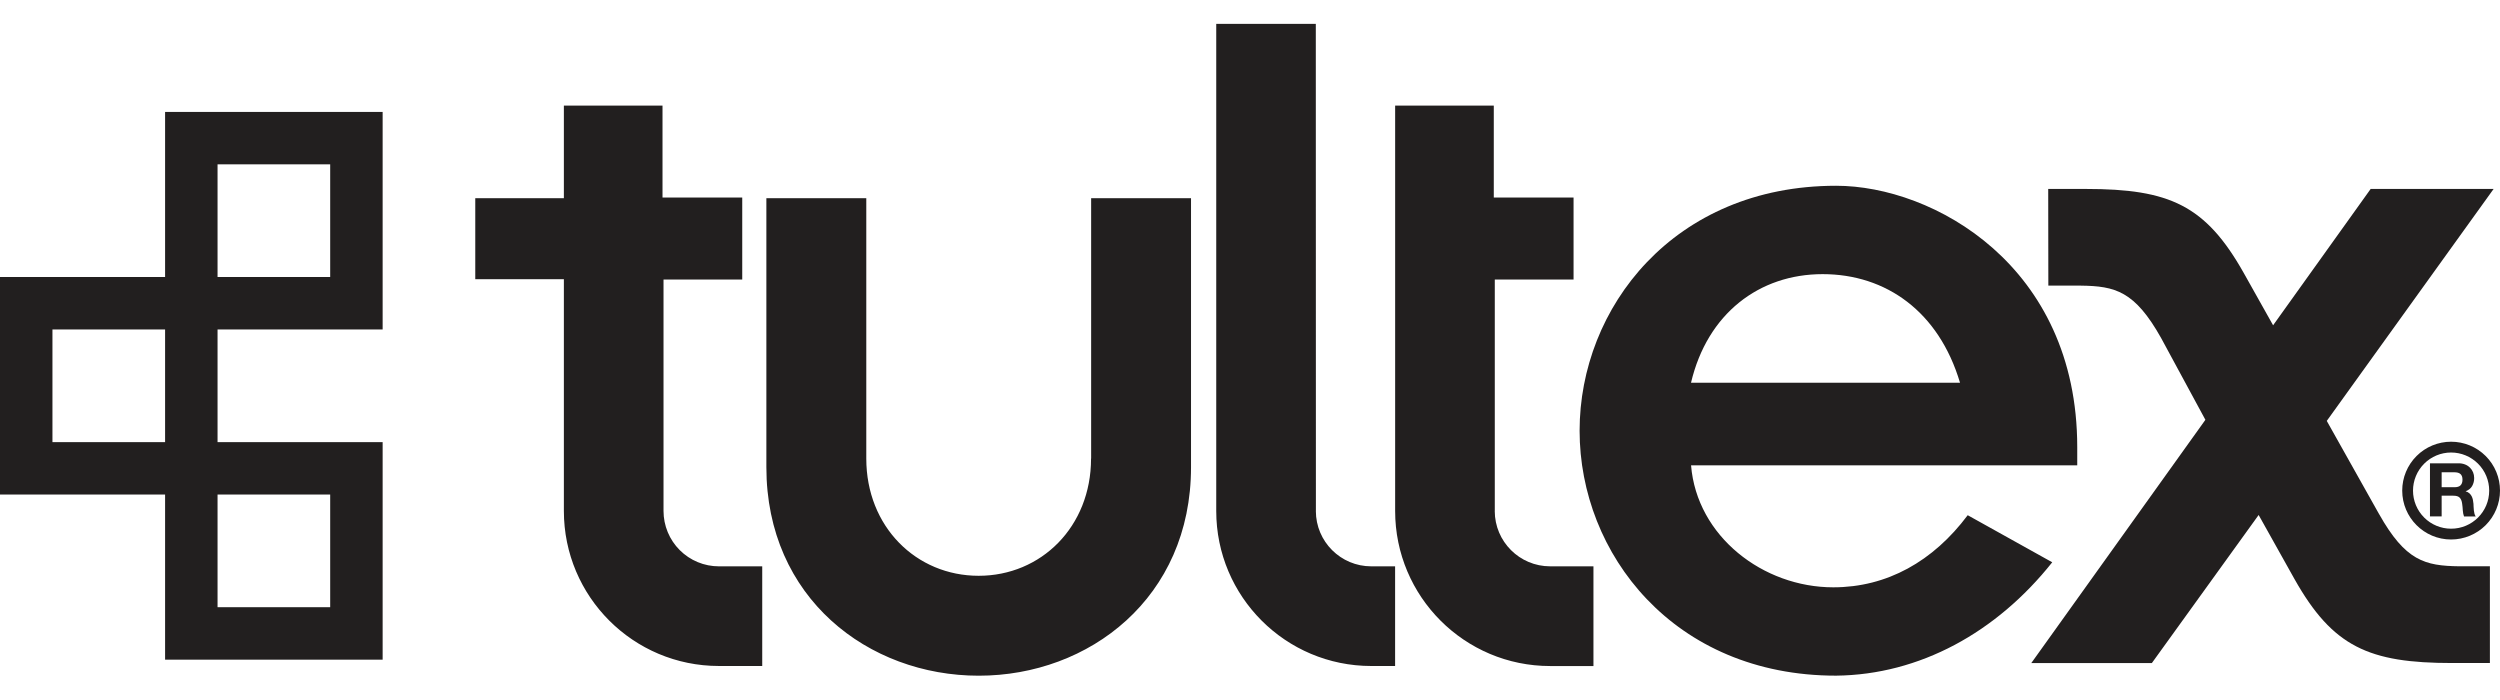
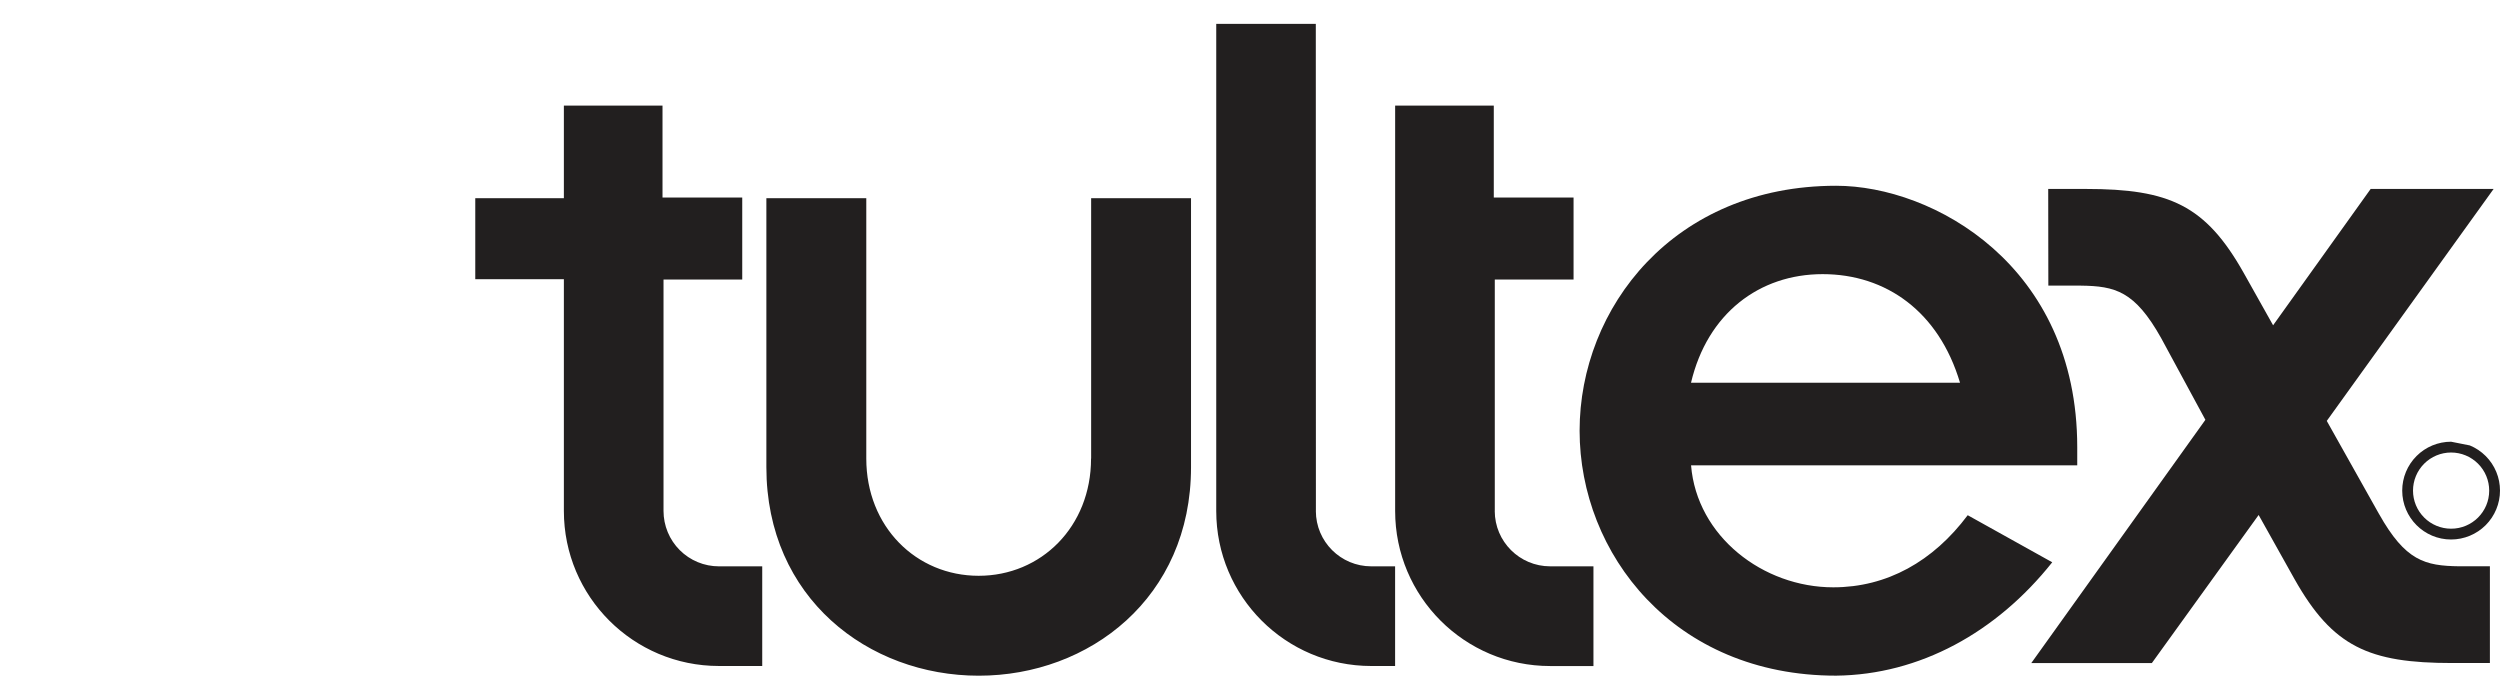
<svg xmlns="http://www.w3.org/2000/svg" width="250" height="70" viewBox="0 0 250 70" fill="none">
  <path d="M109.105 45.856C109.105 52.679 104.109 57.579 97.867 57.579C91.625 57.579 86.629 52.679 86.629 45.856V19.822H76.637V46.72C76.637 59.786 86.822 67.57 97.871 67.57C108.922 67.57 119.102 59.79 119.102 46.72V19.822H109.114V45.856H109.105ZM66.352 51.096V27.956H74.224V19.756H66.251V10.559H56.387V19.82H47.527V27.92H56.387V51.095C56.387 59.662 63.328 66.599 71.891 66.599H76.223V56.634H71.891C71.163 56.634 70.443 56.491 69.771 56.212C69.099 55.934 68.489 55.526 67.975 55.012C67.46 54.498 67.052 53.887 66.774 53.215C66.496 52.543 66.352 51.823 66.352 51.096ZM131.59 51.096L131.581 2.386H121.624V51.096C121.624 59.663 128.565 66.6 137.128 66.6H139.51V56.634H137.128C134.068 56.634 131.586 54.156 131.586 51.096L131.59 51.096ZM196.77 51.524C193.313 56.136 188.701 58.732 183.325 58.732C176.31 58.732 169.683 53.64 169.106 46.532H207.724V44.706C207.724 26.548 193.313 18.576 183.609 18.576C167.375 18.576 157.96 30.776 157.96 43.071C157.96 55.366 167.375 67.566 183.609 67.566C191.966 67.474 199.651 63.243 205.224 56.228L196.77 51.52V51.524ZM182.263 27.414C188.605 27.414 193.885 31.16 196.001 38.272H169.102C170.736 31.352 175.925 27.414 182.263 27.414Z" fill="#221F1F" />
  <path d="M149.479 51.095V27.955H157.356V19.755H149.379V10.559H139.514V51.095C139.514 59.662 146.455 66.604 155.017 66.604H159.345V56.633H155.017C151.958 56.633 149.475 54.155 149.475 51.095H149.479ZM237.906 51.407L232.677 42.091L249.362 18.895H237.066L227.31 32.528L224.378 27.304C220.557 20.516 216.942 18.895 208.594 18.895H204.821L204.834 28.563H208.082C211.522 28.607 213.476 29.105 216.108 33.795L220.539 41.982L203.129 66.307H215.185L225.864 51.498L225.886 51.537L229.444 57.897C233.268 64.685 236.878 66.303 245.231 66.303H248.99V56.629H245.935C242.491 56.586 240.542 56.092 237.906 51.402V51.407Z" fill="#221F1F" />
-   <path d="M245.109 44.172C243.813 44.172 242.57 44.687 241.653 45.603C240.737 46.52 240.222 47.763 240.222 49.059C240.222 51.76 242.412 53.95 245.109 53.95C246.406 53.949 247.65 53.434 248.567 52.517C249.484 51.599 250 50.356 250 49.059C250 48.416 249.874 47.78 249.628 47.187C249.383 46.594 249.022 46.055 248.568 45.601C248.114 45.147 247.574 44.787 246.981 44.542C246.387 44.297 245.751 44.171 245.109 44.172ZM245.109 52.87C244.099 52.87 243.131 52.469 242.417 51.755C241.703 51.041 241.302 50.073 241.301 49.063C241.301 48.053 241.702 47.084 242.416 46.369C243.13 45.654 244.099 45.252 245.109 45.251C246.12 45.251 247.089 45.653 247.804 46.368C248.519 47.083 248.92 48.052 248.92 49.063C248.92 51.17 247.215 52.87 245.109 52.87Z" fill="#221F1F" />
-   <path d="M247.386 51.026C247.373 50.91 247.364 50.793 247.359 50.676C247.359 50.563 247.351 50.462 247.347 50.379C247.337 50.245 247.318 50.113 247.29 49.982C247.264 49.852 247.219 49.727 247.159 49.61C247.099 49.502 247.022 49.405 246.931 49.322C246.827 49.234 246.705 49.171 246.573 49.138V49.124C246.87 49.007 247.084 48.832 247.215 48.604C247.353 48.358 247.422 48.079 247.417 47.796C247.417 47.595 247.377 47.403 247.307 47.228C247.234 47.053 247.128 46.894 246.993 46.76C246.853 46.623 246.686 46.515 246.503 46.445C246.298 46.366 246.08 46.327 245.861 46.332H242.997V51.642H244.165V49.57H245.336C245.629 49.57 245.839 49.632 245.965 49.763C246.097 49.894 246.179 50.091 246.215 50.375C246.249 50.589 246.267 50.812 246.28 51.044C246.297 51.275 246.337 51.477 246.403 51.647H247.569C247.514 51.564 247.473 51.472 247.447 51.376C247.42 51.265 247.399 51.153 247.386 51.039V51.026ZM246.044 48.544C245.913 48.666 245.712 48.723 245.441 48.723H244.165V47.228H245.441C245.712 47.228 245.913 47.284 246.044 47.402C246.179 47.52 246.249 47.704 246.249 47.962C246.249 48.22 246.179 48.421 246.044 48.539V48.544ZM16.509 27.702H0V49.456H16.509V65.966H38.264V44.211H21.755V32.947H38.264V11.192H16.509V27.702ZM33.019 49.456V60.72H21.755V49.456H33.019ZM16.509 44.211H5.245V32.947H16.509V44.211ZM21.755 16.433H33.019V27.698H21.755V16.433Z" fill="#221F1F" />
+   <path d="M245.109 44.172C243.813 44.172 242.57 44.687 241.653 45.603C240.737 46.52 240.222 47.763 240.222 49.059C240.222 51.76 242.412 53.95 245.109 53.95C246.406 53.949 247.65 53.434 248.567 52.517C249.484 51.599 250 50.356 250 49.059C250 48.416 249.874 47.78 249.628 47.187C249.383 46.594 249.022 46.055 248.568 45.601C248.114 45.147 247.574 44.787 246.981 44.542ZM245.109 52.87C244.099 52.87 243.131 52.469 242.417 51.755C241.703 51.041 241.302 50.073 241.301 49.063C241.301 48.053 241.702 47.084 242.416 46.369C243.13 45.654 244.099 45.252 245.109 45.251C246.12 45.251 247.089 45.653 247.804 46.368C248.519 47.083 248.92 48.052 248.92 49.063C248.92 51.17 247.215 52.87 245.109 52.87Z" fill="#221F1F" />
</svg>